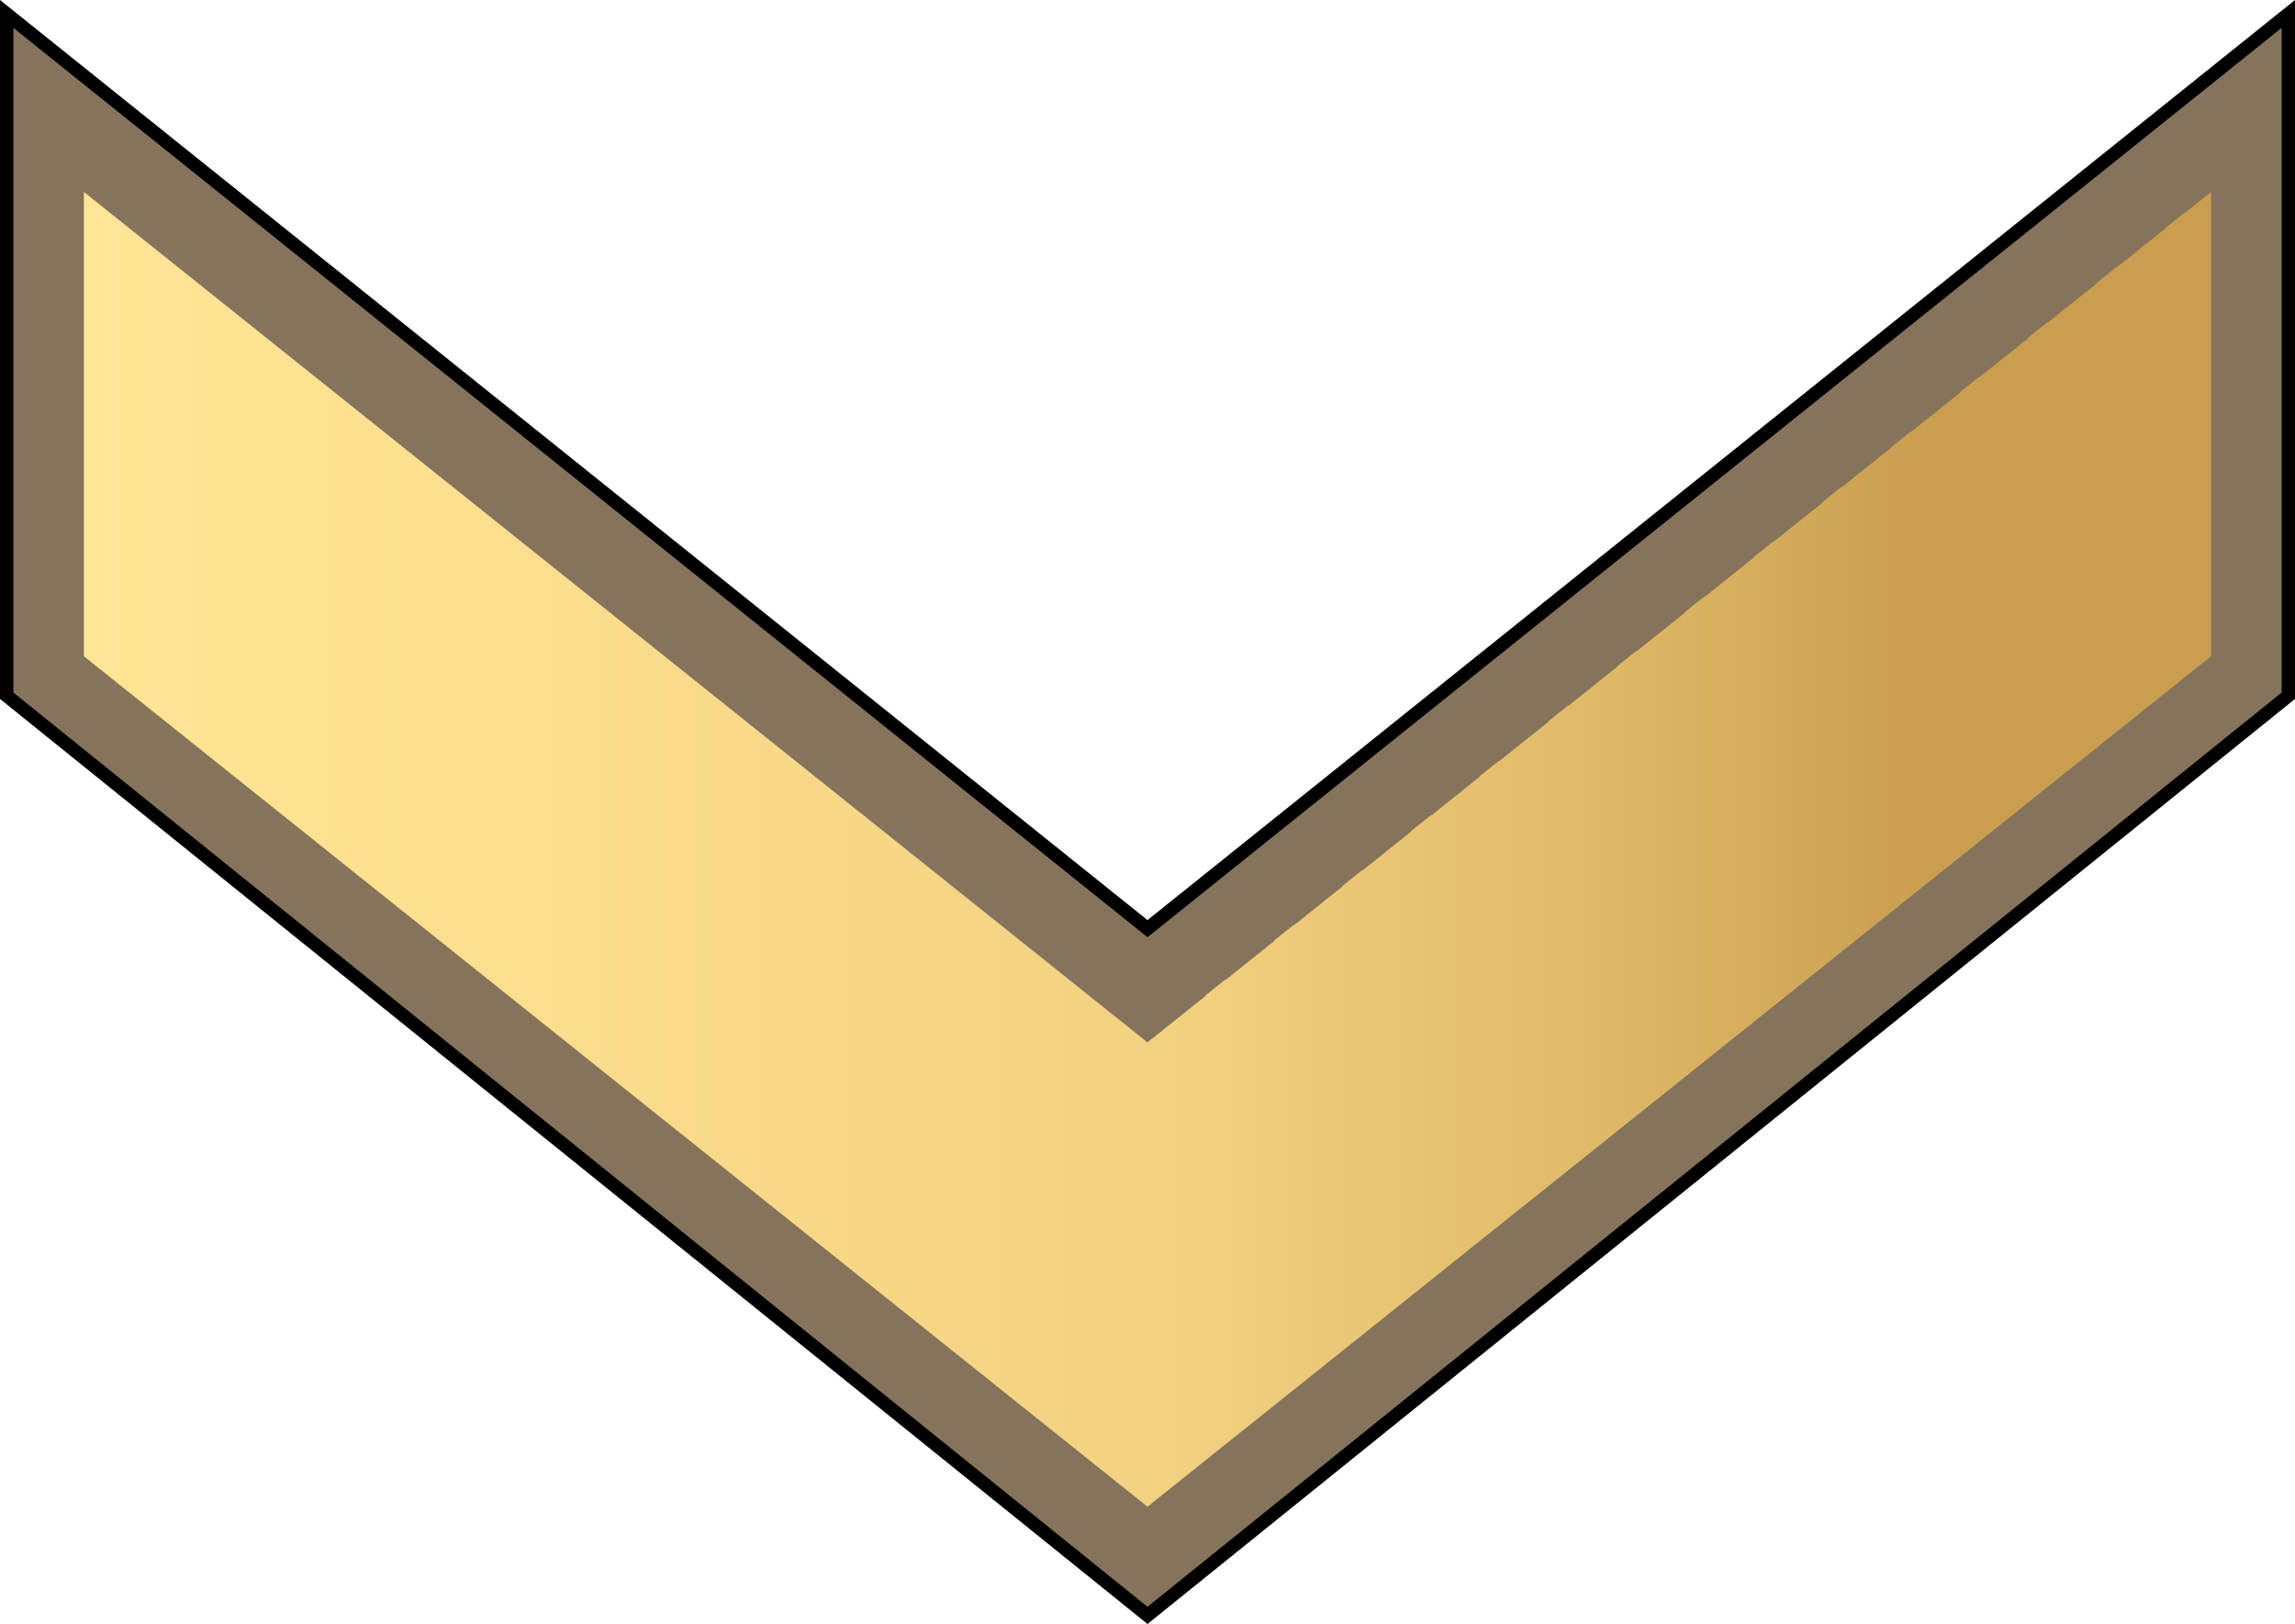
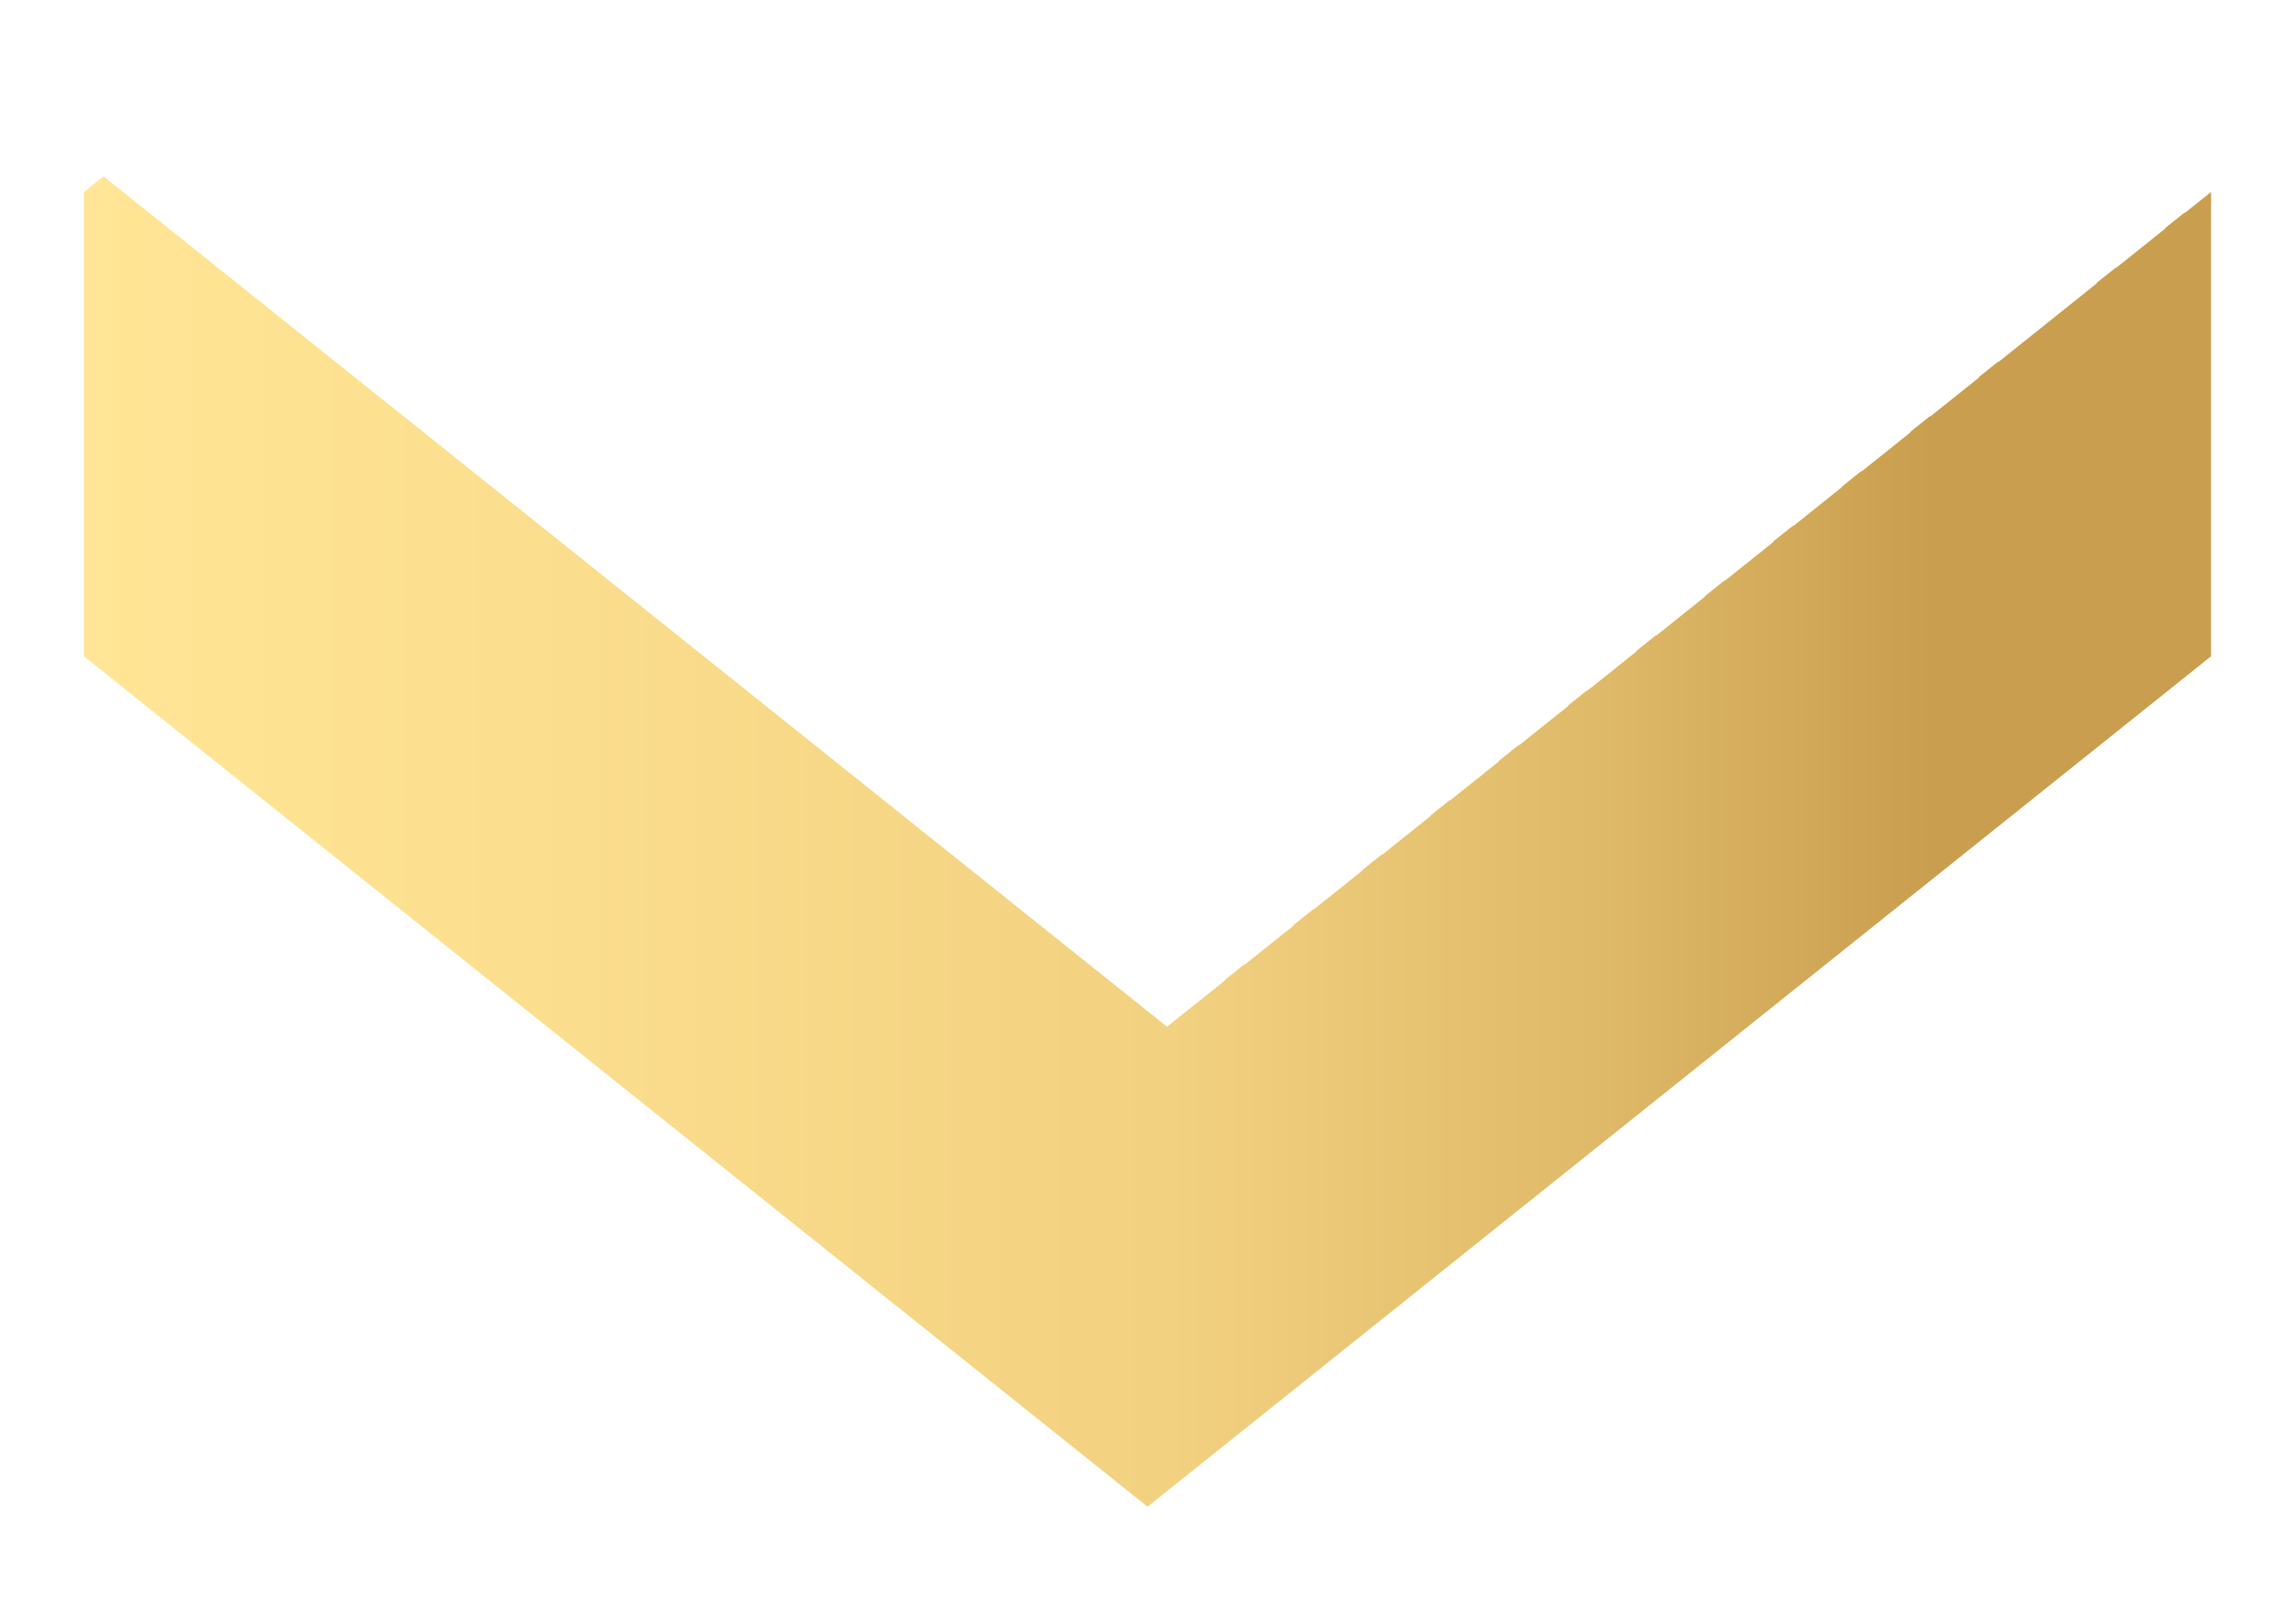
<svg xmlns="http://www.w3.org/2000/svg" xmlns:xlink="http://www.w3.org/1999/xlink" width="443.013" height="313.471" viewBox="0 0 415.325 293.879">
  <defs>
    <linearGradient xlink:href="#a" id="b" x1="-2172.154" x2="-1787.201" y1="269.84" y2="269.84" gradientTransform="translate(-961.665)" gradientUnits="userSpaceOnUse" />
    <linearGradient id="a" x1="274.913" x2="397.753" y1="510.481" y2="410.023" gradientUnits="userSpaceOnUse">
      <stop offset="0" style="stop-color:#ffe595" />
      <stop offset=".168" style="stop-color:#fce090" />
      <stop offset=".51" style="stop-color:#f2d180" />
      <stop offset=".71" style="stop-color:#dfba68" />
      <stop offset=".869" style="stop-color:#c99e4e" />
    </linearGradient>
  </defs>
-   <path d="m-2734.89 118.66-206.453 165.53-206.453-165.53v123.384l206.453 166.423 206.453-166.423z" style="fill:#85735c;fill-opacity:1;fill-rule:evenodd;stroke:#000;stroke-width:2.419px;stroke-linecap:butt;stroke-linejoin:miter;stroke-opacity:1" transform="translate(3149.006 -116.14)" />
-   <path d="M-3133.82 150.879v84.023l4.645 3.713.781.625 2.762 2.211v-.002l8.857 7.082 3.543 2.834 8.862 7.084v.002l3.136 2.506.407.324 8.863 7.086 3.543 2.834 8.861 7.086 3.543 2.834v-.002l8.863 7.086v.004l2.409 1.922 1.134.906 8.858 7.084v.002l3.105 2.48.438.35 8.861 7.086 3.543 2.834 8.863 7.086 3.543 2.836v-.004l8.862 7.086v.004l3.543 2.828 8.857 7.082v.004l3.549 2.836v-.002l8.855 7.08v.002l3.545 2.834 8.862 7.084v.002l3.543 2.836v-.006l8.861 7.086v.006l3.543 2.828 8.863 7.086 3.543 2.836v-.004l8.858 7.082v.002l1.771 1.418v-.002l.441-.354 1.329-1.062 190.707-152.48v-84.024l-4.776 3.818v-.107l-3.543 2.834v.105l-8.857 7.082v-.105l-3.545 2.834v.107l-8.861 7.084v-.105l-3.543 2.83v.11l-8.862 7.083v-.107l-3.543 2.834v.107l-8.863 7.086v-.107l-3.543 2.836v.103l-8.861 7.086v-.103l-3.543 2.828v.107l-8.858 7.082v-.103l-3.543 2.83v.107l-8.863 7.086v-.107l-3.543 2.834v.107l-8.861 7.084v-.105l-3.543 2.836v.103l-8.863 7.086v-.103l-3.543 2.828v.107l-8.858 7.082v-.103l-3.547 2.836v.103l-8.857 7.082v-.105l-3.543 2.834v.105l-8.863 7.086v-.105l-3.543 2.836v.103l-8.862 7.084v-.102l-3.543 2.829v.107l-8.861 7.084v-.105l-3.543 2.835v.104l-8.73 6.98v-.004l-1.77 1.418-1.773-1.418-11.08-8.859-1.32-1.057-8.864-7.085-.287-.229-15.66-12.521-8.862-7.086-3.545-2.834-8.855-7.08-12.406-9.92v-.002l-1.45-1.157-13.218-10.568-1.28-1.025-8.863-7.086-3.543-2.834-8.861-7.084v-.002l-2.967-2.37-.576-.46-8.858-7.082v-.004l-2.61-2.084-.933-.745-11.154-8.92-1.252-1.001-8.861-7.084v-.002l-3.543-2.834v.004l-8.863-7.088v-.002l-2.936-2.346-.607-.484-8.862-7.086-3.543-2.834-8.857-7.08v-.002l-3.543-2.834v.002l-4.645-3.713z" style="fill:url(#b);fill-opacity:1;fill-rule:evenodd;stroke:none;stroke-width:.797px;stroke-linecap:butt;stroke-linejoin:miter;stroke-opacity:1" transform="translate(3149.006 -116.14)" />
+   <path d="M-3133.82 150.879v84.023l4.645 3.713.781.625 2.762 2.211v-.002l8.857 7.082 3.543 2.834 8.862 7.084v.002l3.136 2.506.407.324 8.863 7.086 3.543 2.834 8.861 7.086 3.543 2.834v-.002l8.863 7.086v.004l2.409 1.922 1.134.906 8.858 7.084v.002l3.105 2.48.438.35 8.861 7.086 3.543 2.834 8.863 7.086 3.543 2.836v-.004l8.862 7.086v.004l3.543 2.828 8.857 7.082v.004l3.549 2.836v-.002l8.855 7.08v.002l3.545 2.834 8.862 7.084v.002l3.543 2.836v-.006l8.861 7.086v.006l3.543 2.828 8.863 7.086 3.543 2.836v-.004l8.858 7.082v.002l1.771 1.418v-.002l.441-.354 1.329-1.062 190.707-152.48v-84.024l-4.776 3.818v-.107l-3.543 2.834v.105l-8.857 7.082v-.105l-3.545 2.834v.107l-8.861 7.084v-.105v.11l-8.862 7.083v-.107l-3.543 2.834v.107l-8.863 7.086v-.107l-3.543 2.836v.103l-8.861 7.086v-.103l-3.543 2.828v.107l-8.858 7.082v-.103l-3.543 2.83v.107l-8.863 7.086v-.107l-3.543 2.834v.107l-8.861 7.084v-.105l-3.543 2.836v.103l-8.863 7.086v-.103l-3.543 2.828v.107l-8.858 7.082v-.103l-3.547 2.836v.103l-8.857 7.082v-.105l-3.543 2.834v.105l-8.863 7.086v-.105l-3.543 2.836v.103l-8.862 7.084v-.102l-3.543 2.829v.107l-8.861 7.084v-.105l-3.543 2.835v.104l-8.73 6.98v-.004l-1.77 1.418-1.773-1.418-11.08-8.859-1.32-1.057-8.864-7.085-.287-.229-15.66-12.521-8.862-7.086-3.545-2.834-8.855-7.08-12.406-9.92v-.002l-1.45-1.157-13.218-10.568-1.28-1.025-8.863-7.086-3.543-2.834-8.861-7.084v-.002l-2.967-2.37-.576-.46-8.858-7.082v-.004l-2.61-2.084-.933-.745-11.154-8.92-1.252-1.001-8.861-7.084v-.002l-3.543-2.834v.004l-8.863-7.088v-.002l-2.936-2.346-.607-.484-8.862-7.086-3.543-2.834-8.857-7.08v-.002l-3.543-2.834v.002l-4.645-3.713z" style="fill:url(#b);fill-opacity:1;fill-rule:evenodd;stroke:none;stroke-width:.797px;stroke-linecap:butt;stroke-linejoin:miter;stroke-opacity:1" transform="translate(3149.006 -116.14)" />
</svg>